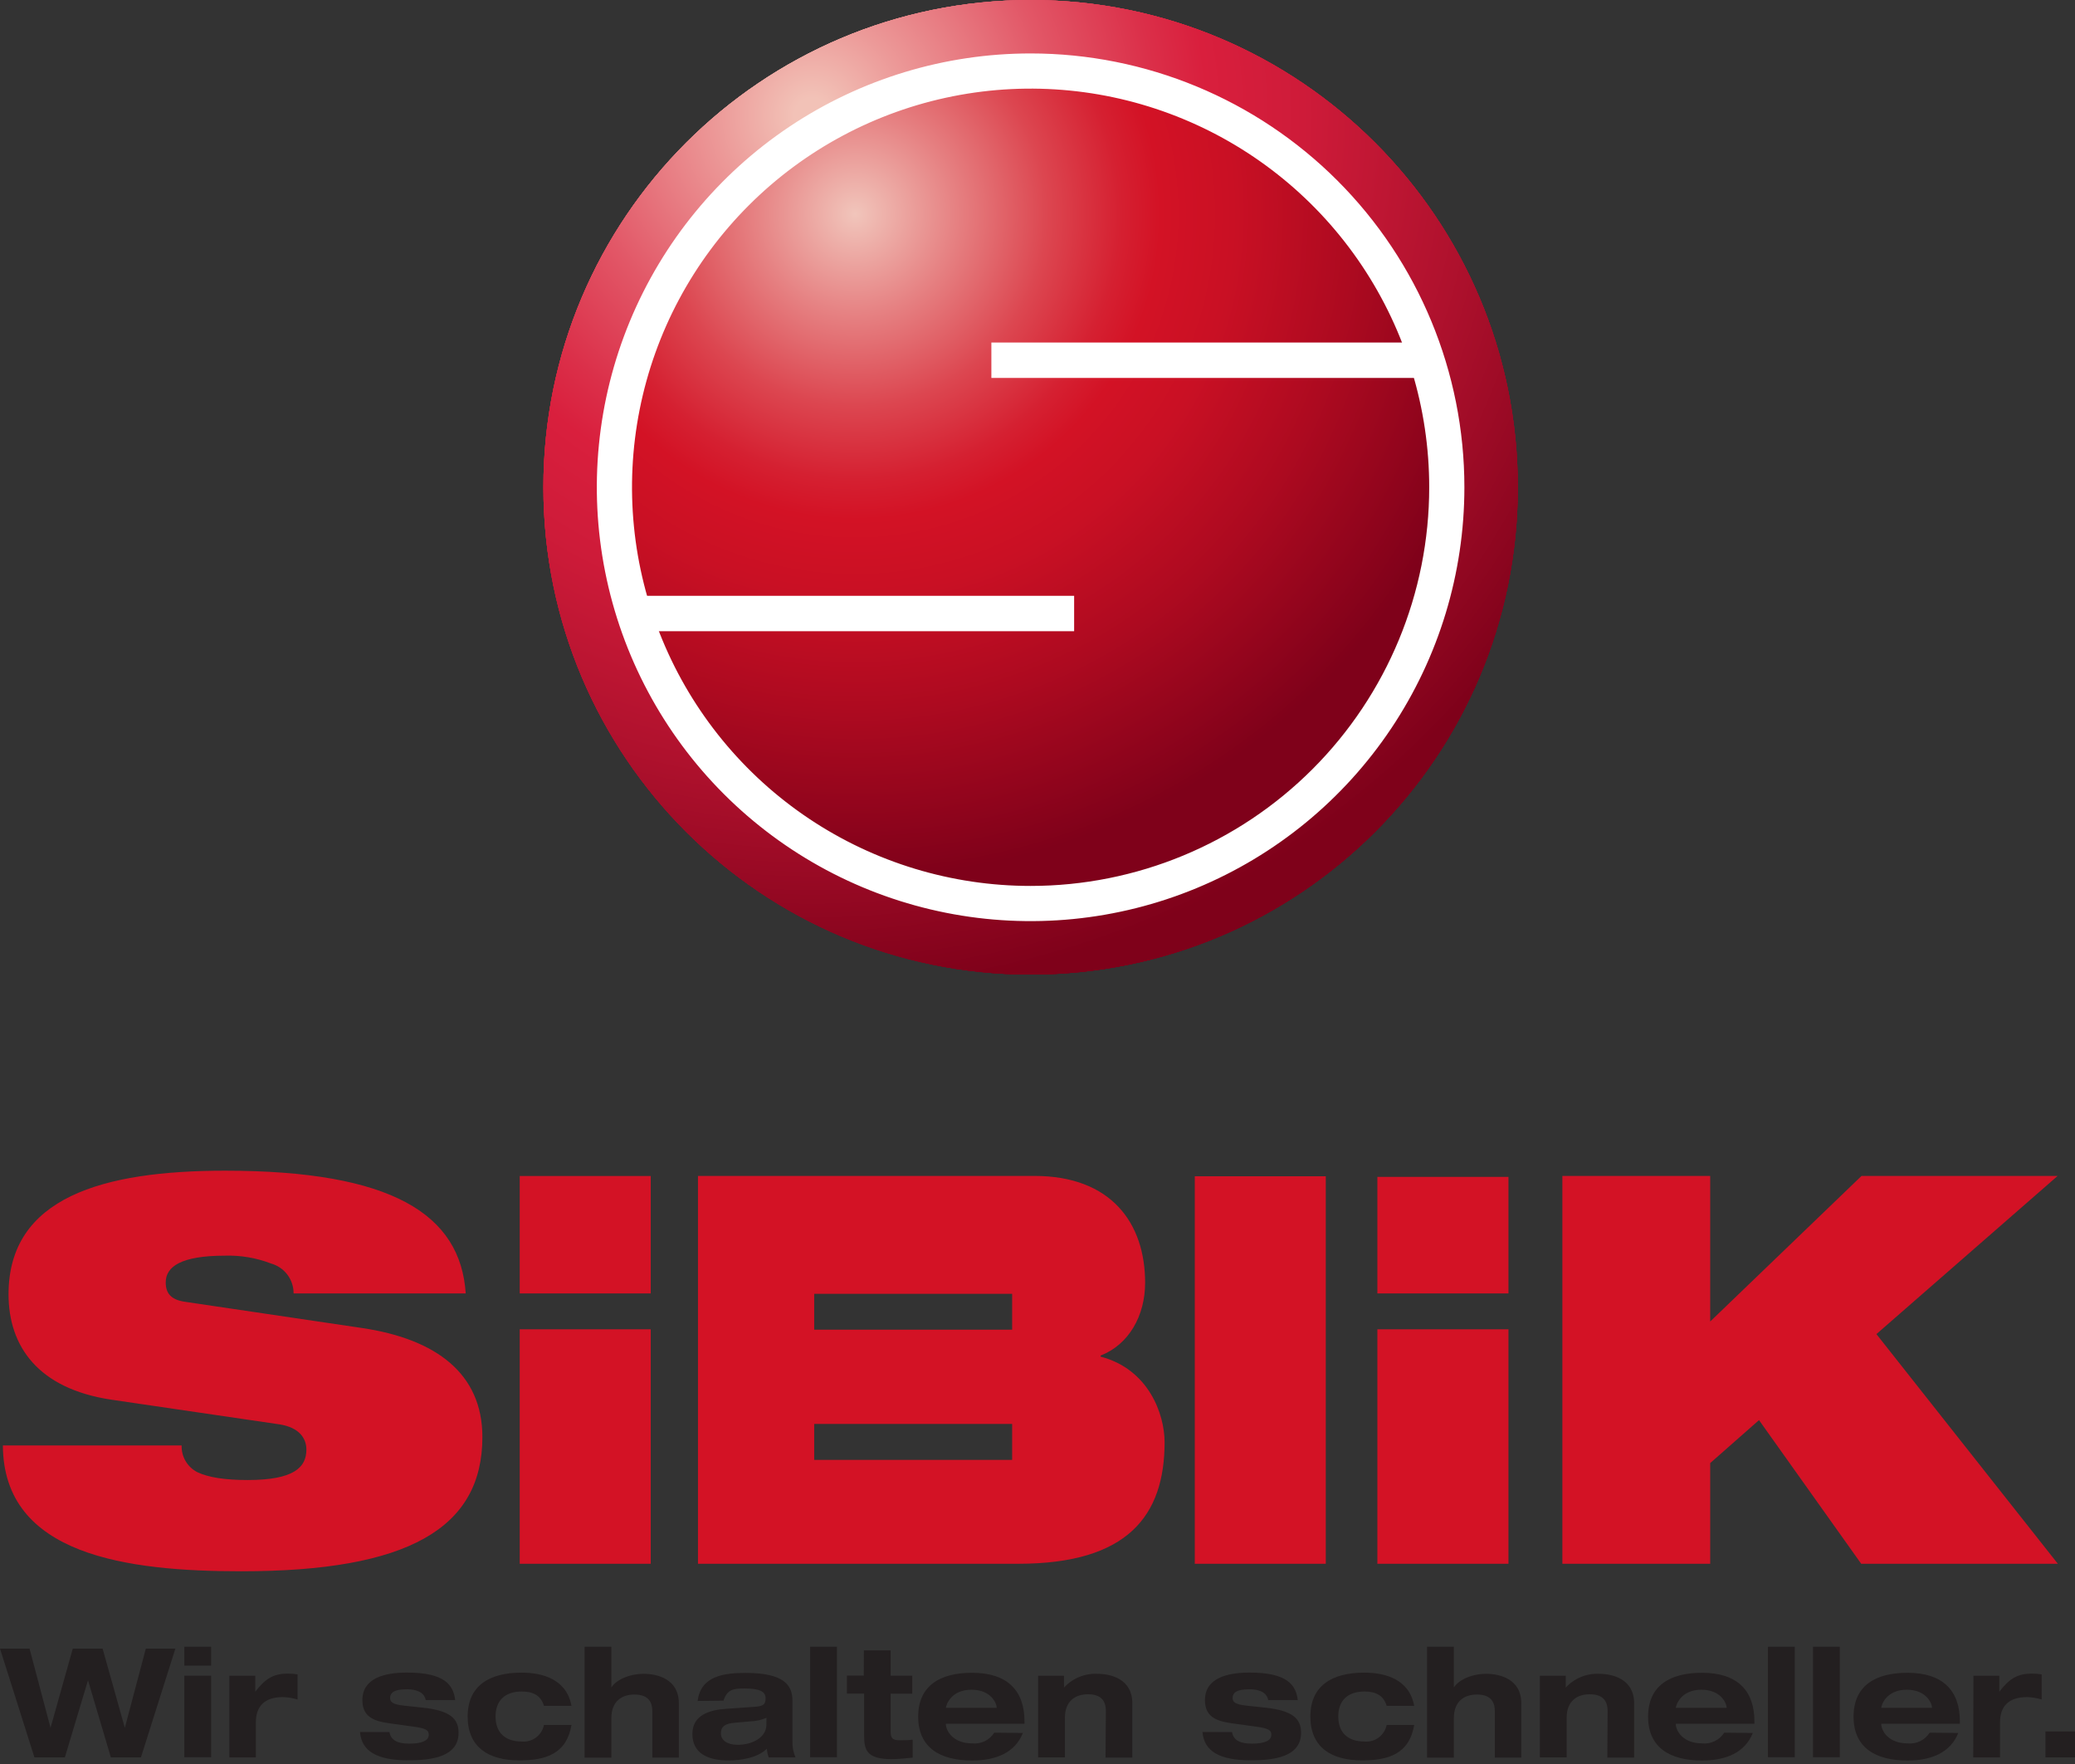
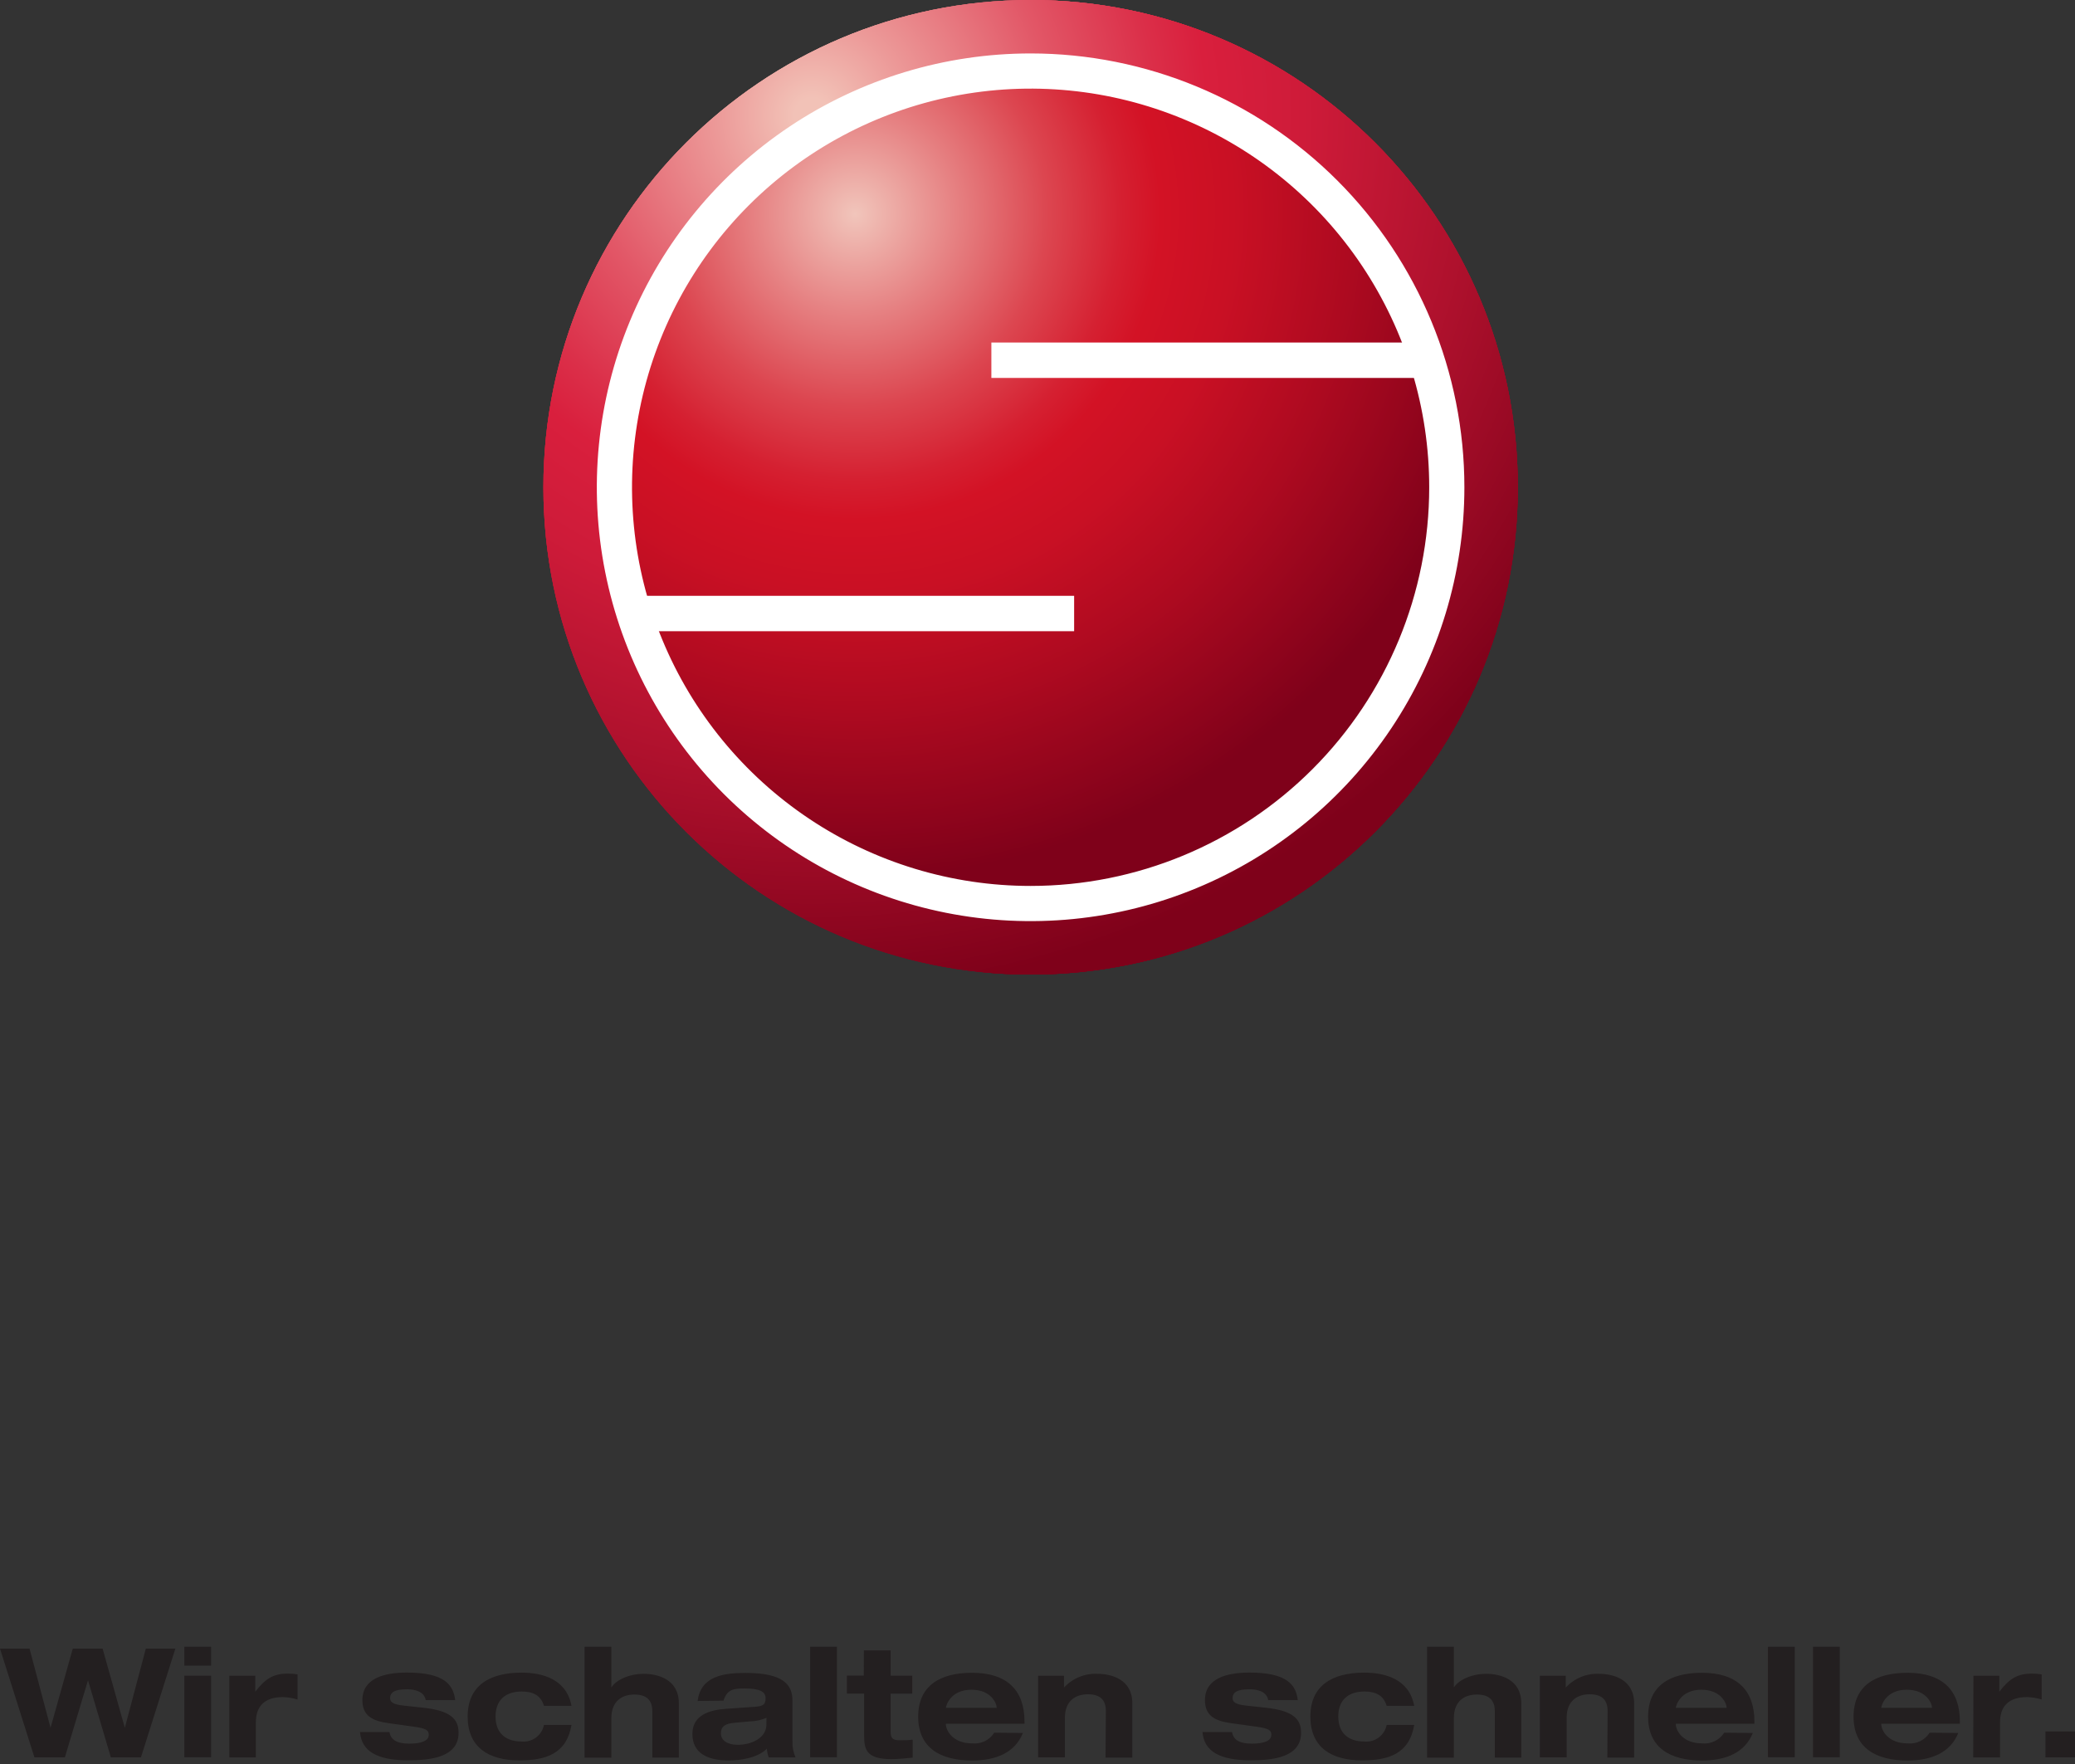
<svg xmlns="http://www.w3.org/2000/svg" width="200" height="170" viewBox="0 0 200 170" fill="none">
  <rect x="0" y="0" width="200" height="170" fill="#333333" stroke="none" />
  <g clip-path="url(#clip0_197_1324)">
-     <path d="M99.336 93.921C125.272 93.921 146.297 72.896 146.297 46.96C146.297 21.025 125.272 0 99.336 0C73.401 0 52.376 21.025 52.376 46.96C52.376 72.896 73.401 93.921 99.336 93.921Z" fill="url(#paint0_radial_197_1324)" />
+     <path d="M99.336 93.921C125.272 93.921 146.297 72.896 146.297 46.96C146.297 21.025 125.272 0 99.336 0C52.376 72.896 73.401 93.921 99.336 93.921Z" fill="url(#paint0_radial_197_1324)" />
    <path d="M99.336 93.921C125.272 93.921 146.297 72.896 146.297 46.96C146.297 21.025 125.272 0 99.336 0C73.401 0 52.376 21.025 52.376 46.96C52.376 72.896 73.401 93.921 99.336 93.921Z" fill="url(#paint1_radial_197_1324)" />
    <path d="M99.336 93.921C125.272 93.921 146.297 72.896 146.297 46.96C146.297 21.025 125.272 0 99.336 0C73.401 0 52.376 21.025 52.376 46.96C52.376 72.896 73.401 93.921 99.336 93.921Z" fill="url(#paint2_radial_197_1324)" />
    <path d="M99.336 93.921C125.272 93.921 146.297 72.896 146.297 46.96C146.297 21.025 125.272 0 99.336 0C73.401 0 52.376 21.025 52.376 46.96C52.376 72.896 73.401 93.921 99.336 93.921Z" fill="url(#paint3_radial_197_1324)" />
    <path d="M99.482 87.523C121.859 87.523 139.998 69.383 139.998 47.007C139.998 24.63 121.859 6.49 99.482 6.49C77.106 6.49 58.966 24.63 58.966 47.007C58.966 69.383 77.106 87.523 99.482 87.523Z" fill="url(#paint4_radial_197_1324)" />
    <path d="M0 158.88H2.847L4.871 166.512L7.015 158.88H9.889L12.032 166.512L14.056 158.88H16.903L13.585 169.359H10.685L8.482 161.933L6.252 169.359H3.318L0 158.88ZM17.766 158.701H20.348V160.519H17.766V158.701ZM17.766 161.488H20.348V169.352H17.766V161.488ZM22.107 161.495H24.602V163.034C25.544 161.833 26.274 161.289 27.741 161.289C28.054 161.284 28.368 161.309 28.677 161.362V163.784C28.216 163.642 27.738 163.564 27.256 163.552C25.498 163.552 24.662 164.448 24.662 165.974V169.366H22.107V161.495ZM37.536 166.923C37.656 167.587 38.12 168.038 39.461 168.038C40.636 168.038 41.326 167.76 41.326 167.189C41.326 166.751 41.107 166.572 39.859 166.399L37.51 166.074C35.864 165.855 34.928 165.337 34.928 163.844C34.928 161.714 37.085 161.189 39.229 161.189C42.852 161.189 43.702 162.377 43.874 163.844H41.034C40.888 163.034 40.038 162.802 39.289 162.802C38.539 162.802 37.603 162.862 37.603 163.638C37.603 164.003 37.795 164.255 38.93 164.375L40.722 164.567C43.377 164.846 44.2 165.623 44.2 166.99C44.2 169.326 41.585 169.644 39.342 169.644C36.362 169.644 34.849 168.782 34.696 166.917L37.536 166.923ZM52.429 164.395C52.124 163.353 51.327 163.014 50.285 163.014C48.686 163.014 47.764 163.877 47.764 165.424C47.764 166.97 48.686 167.833 50.285 167.833C50.778 167.88 51.27 167.742 51.666 167.446C52.062 167.151 52.334 166.718 52.429 166.233H55.084C54.612 169.021 52.621 169.651 50.053 169.651C47.087 169.651 45.076 168.39 45.076 165.424C45.076 162.457 47.16 161.196 50.272 161.196C52.263 161.196 54.599 161.8 55.084 164.395H52.429ZM56.345 158.701H58.926V162.636C59.304 161.973 60.539 161.309 62.052 161.309C63.379 161.309 65.43 161.82 65.43 164.143V169.379H62.875V164.919C62.875 163.831 62.304 163.306 61.143 163.306C59.981 163.306 58.926 163.91 58.926 165.583V169.386H56.345V158.701ZM67.242 163.924C67.547 161.501 69.784 161.223 71.887 161.223C75.584 161.223 76.38 162.424 76.38 163.877V167.78C76.363 168.323 76.463 168.864 76.672 169.366H74.091C73.996 169.096 73.936 168.815 73.912 168.529C73.029 169.412 71.39 169.658 70.228 169.658C68.171 169.658 66.737 168.941 66.737 167.103C66.737 165.264 68.423 164.786 69.996 164.68L72.737 164.488C73.527 164.428 73.792 164.295 73.792 163.665C73.792 163.034 73.261 162.722 71.768 162.722C70.666 162.722 70.096 162.809 69.731 163.897L67.242 163.924ZM73.878 165.55C73.395 165.755 72.877 165.87 72.352 165.888L70.852 166.021C69.943 166.094 69.485 166.346 69.485 167.05C69.485 167.753 70.149 168.151 71.111 168.151C72.438 168.151 73.872 167.488 73.872 166.2L73.878 165.55ZM78.086 158.701H80.668V169.352H78.086V158.701ZM83.263 159.052H85.844V161.488H87.928V163.22H85.844V166.89C85.844 167.507 86.037 167.713 86.707 167.713C87.165 167.713 87.556 167.713 87.968 167.653V169.386C87.483 169.445 86.514 169.532 85.944 169.532C83.495 169.532 83.289 168.622 83.289 167.195V163.214H81.63V161.481H83.256L83.263 159.052ZM98.593 167.01C97.843 168.875 96.058 169.664 93.695 169.664C90.583 169.664 88.499 168.403 88.499 165.437C88.499 162.47 90.583 161.209 93.695 161.209C97.1 161.209 98.746 162.928 98.746 165.888V166.12H91.167C91.167 166.87 91.93 168.012 93.689 168.012C94.106 168.058 94.529 167.987 94.908 167.805C95.287 167.623 95.607 167.338 95.832 166.983L98.593 167.01ZM96.071 164.587C96.071 164.163 95.527 162.842 93.635 162.842C91.598 162.842 91.173 164.395 91.173 164.587H96.071ZM106.59 164.893C106.59 163.804 106.019 163.28 104.858 163.28C103.697 163.28 102.641 163.884 102.641 165.556V169.359H100.06V161.495H102.555V162.636C102.961 162.194 103.459 161.845 104.014 161.616C104.569 161.387 105.167 161.282 105.767 161.309C107.095 161.309 109.139 161.82 109.139 164.143V169.379H106.557L106.59 164.893ZM118.748 166.923C118.868 167.587 119.332 168.038 120.673 168.038C121.848 168.038 122.538 167.76 122.538 167.189C122.538 166.751 122.319 166.572 121.071 166.399L118.722 166.074C117.076 165.855 116.14 165.337 116.14 163.844C116.14 161.714 118.297 161.189 120.441 161.189C124.064 161.189 124.914 162.377 125.086 163.844H122.239C122.093 163.034 121.244 162.802 120.494 162.802C119.744 162.802 118.808 162.862 118.808 163.638C118.808 164.003 119.001 164.255 120.135 164.375L121.927 164.567C124.582 164.846 125.405 165.623 125.405 166.99C125.405 169.326 122.79 169.644 120.547 169.644C117.567 169.644 116.054 168.782 115.901 166.917L118.748 166.923ZM133.654 164.395C133.349 163.353 132.552 163.014 131.51 163.014C129.911 163.014 128.989 163.877 128.989 165.424C128.989 166.97 129.911 167.833 131.51 167.833C132.003 167.88 132.495 167.742 132.891 167.446C133.287 167.151 133.559 166.718 133.654 166.233H136.309C135.838 169.021 133.847 169.651 131.278 169.651C128.312 169.651 126.301 168.39 126.301 165.424C126.301 162.457 128.385 161.196 131.497 161.196C133.488 161.196 135.824 161.8 136.309 164.395H133.654ZM137.55 158.701H140.131V162.636C140.516 161.973 141.744 161.309 143.257 161.309C144.585 161.309 146.629 161.82 146.629 164.143V169.379H144.08V164.919C144.08 163.831 143.509 163.306 142.348 163.306C141.187 163.306 140.131 163.91 140.131 165.583V169.386H137.55V158.701ZM154.951 164.893C154.951 163.804 154.38 163.28 153.219 163.28C152.057 163.28 151.002 163.884 151.002 165.556V169.359H148.421V161.495H150.916V162.636C151.322 162.194 151.82 161.845 152.375 161.616C152.93 161.387 153.528 161.282 154.128 161.309C155.455 161.309 157.506 161.82 157.506 164.143V169.379H154.924L154.951 164.893ZM168.947 167.01C168.198 168.875 166.406 169.664 164.05 169.664C160.937 169.664 158.853 168.403 158.853 165.437C158.853 162.47 160.937 161.209 164.05 161.209C167.454 161.209 169.1 162.928 169.1 165.888V166.12H161.521C161.521 166.87 162.284 168.012 164.043 168.012C164.461 168.058 164.883 167.987 165.262 167.805C165.641 167.623 165.962 167.338 166.187 166.983L168.947 167.01ZM166.426 164.587C166.426 164.163 165.881 162.842 163.99 162.842C161.953 162.842 161.528 164.395 161.528 164.587H166.426ZM170.407 158.701H172.989V169.352H170.407V158.701ZM174.748 158.701H177.329V169.352H174.748V158.701ZM188.751 167.01C188.001 168.875 186.209 169.664 183.853 169.664C180.741 169.664 178.657 168.403 178.657 165.437C178.657 162.47 180.741 161.209 183.853 161.209C187.258 161.209 188.904 162.928 188.904 165.888V166.12H181.325C181.325 166.87 182.088 168.012 183.847 168.012C184.264 168.058 184.687 167.987 185.066 167.805C185.445 167.623 185.765 167.338 185.99 166.983L188.751 167.01ZM186.222 164.587C186.222 164.163 185.678 162.842 183.787 162.842C181.749 162.842 181.325 164.395 181.325 164.587H186.222ZM190.211 161.495H192.706V163.034C193.642 161.833 194.379 161.289 195.846 161.289C196.161 161.284 196.477 161.308 196.788 161.362V163.784C196.327 163.642 195.85 163.564 195.368 163.552C193.609 163.552 192.773 164.448 192.773 165.974V169.366H190.191L190.211 161.495ZM197.153 166.864H200V169.359H197.153V166.864Z" fill="#231F20" />
-     <path d="M10.678 134.882C3.703 133.82 0.823 129.778 0.823 124.728C0.829 115.37 9.954 112.822 21.695 112.822C37.762 112.822 44.385 117.016 44.889 124.648H28.298C28.302 123.997 28.091 123.362 27.699 122.841C27.307 122.321 26.755 121.944 26.128 121.768C24.711 121.223 23.199 120.965 21.681 121.011C17.441 121.011 15.974 122.073 15.974 123.586C15.974 124.595 16.432 125.259 17.845 125.458L34.875 127.98C42.049 129.042 46.495 132.38 46.495 138.492C46.495 147.286 39.321 151.427 23.267 151.427C12.304 151.427 0.325 149.914 0.278 139.302H17.507C17.489 139.83 17.622 140.353 17.89 140.809C18.157 141.265 18.549 141.635 19.02 141.877C20.082 142.381 21.675 142.633 23.871 142.633C28.318 142.633 29.532 141.419 29.532 139.7C29.532 138.638 28.869 137.576 26.957 137.271L10.678 134.882ZM50.093 113.333H62.722V124.648H50.093V113.333ZM50.093 128.106H62.722V150.703H50.093V128.106ZM115.158 113.359H127.787V150.703H115.158V113.359ZM132.758 113.419H145.394V124.648H132.758V113.419ZM132.758 128.106H145.394V150.703H132.758V128.106ZM169.544 136.859L164.839 141.001V150.703H150.59V113.326H164.839V127.356L179.426 113.326H198.327L180.86 128.57L198.347 150.703H179.393L169.544 136.859ZM106.079 130.741V130.641C108.806 129.579 110.373 126.798 110.373 123.619C110.373 117.859 107.087 113.326 99.708 113.326H67.275V150.703H98.148C108.713 150.703 112.251 146.058 112.251 138.977C112.244 136.302 110.731 131.955 106.079 130.741ZM97.557 140.695H78.477V137.224H97.557V140.695ZM97.557 128.146H78.477V124.688H97.557V128.146Z" fill="#D31225" />
    <path d="M99.336 5.15C91.067 5.15 82.983 7.602 76.107 12.196C69.231 16.79 63.873 23.32 60.708 30.96C57.544 38.6 56.715 47.007 58.329 55.117C59.942 63.228 63.924 70.677 69.771 76.525C75.619 82.372 83.069 86.354 91.179 87.967C99.29 89.581 107.696 88.753 115.336 85.588C122.976 82.424 129.506 77.065 134.1 70.189C138.694 63.313 141.146 55.23 141.146 46.96C141.146 35.871 136.741 25.237 128.9 17.396C121.059 9.555 110.425 5.15 99.336 5.15ZM99.336 85.379C91.737 85.379 84.309 83.126 77.991 78.905C71.673 74.683 66.749 68.683 63.841 61.663C60.933 54.643 60.172 46.918 61.655 39.465C63.137 32.013 66.796 25.167 72.169 19.794C77.542 14.421 84.388 10.762 91.841 9.279C99.293 7.797 107.018 8.558 114.038 11.466C121.058 14.373 127.059 19.298 131.28 25.616C135.502 31.934 137.755 39.362 137.755 46.96C137.755 57.15 133.707 66.922 126.502 74.127C119.297 81.332 109.525 85.379 99.336 85.379Z" fill="white" />
    <path d="M62.231 57.42H103.531V60.831H62.231V57.42ZM95.554 33.01H136.853V36.422H95.554V33.01Z" fill="white" />
  </g>
  <defs>
    <radialGradient id="paint0_radial_197_1324" cx="0" cy="0" r="1" gradientUnits="userSpaceOnUse" gradientTransform="translate(78.405 11.322) scale(84.072)">
      <stop offset="0.02" stop-color="#F2C2B7" />
      <stop offset="0.11" stop-color="#EC9998" />
      <stop offset="0.27" stop-color="#E25767" />
      <stop offset="0.39" stop-color="#DB2F49" />
      <stop offset="0.45" stop-color="#D91F3D" />
      <stop offset="0.56" stop-color="#CE1B39" />
      <stop offset="0.75" stop-color="#AF112D" />
      <stop offset="1" stop-color="#7F011A" />
    </radialGradient>
    <radialGradient id="paint1_radial_197_1324" cx="0" cy="0" r="1" gradientUnits="userSpaceOnUse" gradientTransform="translate(78.405 11.322) scale(84.072)">
      <stop offset="0.02" stop-color="#F2C2B7" />
      <stop offset="0.11" stop-color="#EC9998" />
      <stop offset="0.27" stop-color="#E25767" />
      <stop offset="0.39" stop-color="#DB2F49" />
      <stop offset="0.45" stop-color="#D91F3D" />
      <stop offset="0.56" stop-color="#CE1B39" />
      <stop offset="0.75" stop-color="#AF112D" />
      <stop offset="1" stop-color="#7F011A" />
    </radialGradient>
    <radialGradient id="paint2_radial_197_1324" cx="0" cy="0" r="1" gradientUnits="userSpaceOnUse" gradientTransform="translate(78.405 11.322) scale(84.072)">
      <stop offset="0.02" stop-color="#F2C2B7" />
      <stop offset="0.11" stop-color="#EC9998" />
      <stop offset="0.27" stop-color="#E25767" />
      <stop offset="0.39" stop-color="#DB2F49" />
      <stop offset="0.45" stop-color="#D91F3D" />
      <stop offset="0.56" stop-color="#CE1B39" />
      <stop offset="0.75" stop-color="#AF112D" />
      <stop offset="1" stop-color="#7F011A" />
    </radialGradient>
    <radialGradient id="paint3_radial_197_1324" cx="0" cy="0" r="1" gradientUnits="userSpaceOnUse" gradientTransform="translate(78.405 11.322) scale(84.072)">
      <stop offset="0.02" stop-color="#F2C2B7" />
      <stop offset="0.11" stop-color="#EC9998" />
      <stop offset="0.27" stop-color="#E25767" />
      <stop offset="0.39" stop-color="#DB2F49" />
      <stop offset="0.45" stop-color="#D91F3D" />
      <stop offset="0.56" stop-color="#CE1B39" />
      <stop offset="0.75" stop-color="#AF112D" />
      <stop offset="1" stop-color="#7F011A" />
    </radialGradient>
    <radialGradient id="paint4_radial_197_1324" cx="0" cy="0" r="1" gradientUnits="userSpaceOnUse" gradientTransform="translate(82.433 20.646) scale(63.897 63.897)">
      <stop stop-color="#F1C5BB" />
      <stop offset="0.15" stop-color="#E68283" />
      <stop offset="0.29" stop-color="#DC4650" />
      <stop offset="0.4" stop-color="#D52031" />
      <stop offset="0.46" stop-color="#D31225" />
      <stop offset="0.57" stop-color="#C91024" />
      <stop offset="0.75" stop-color="#AD0A20" />
      <stop offset="1" stop-color="#7F011A" />
    </radialGradient>
    <clipPath id="clip0_197_1324">
      <rect width="200" height="169.651" fill="white" />
    </clipPath>
  </defs>
</svg>